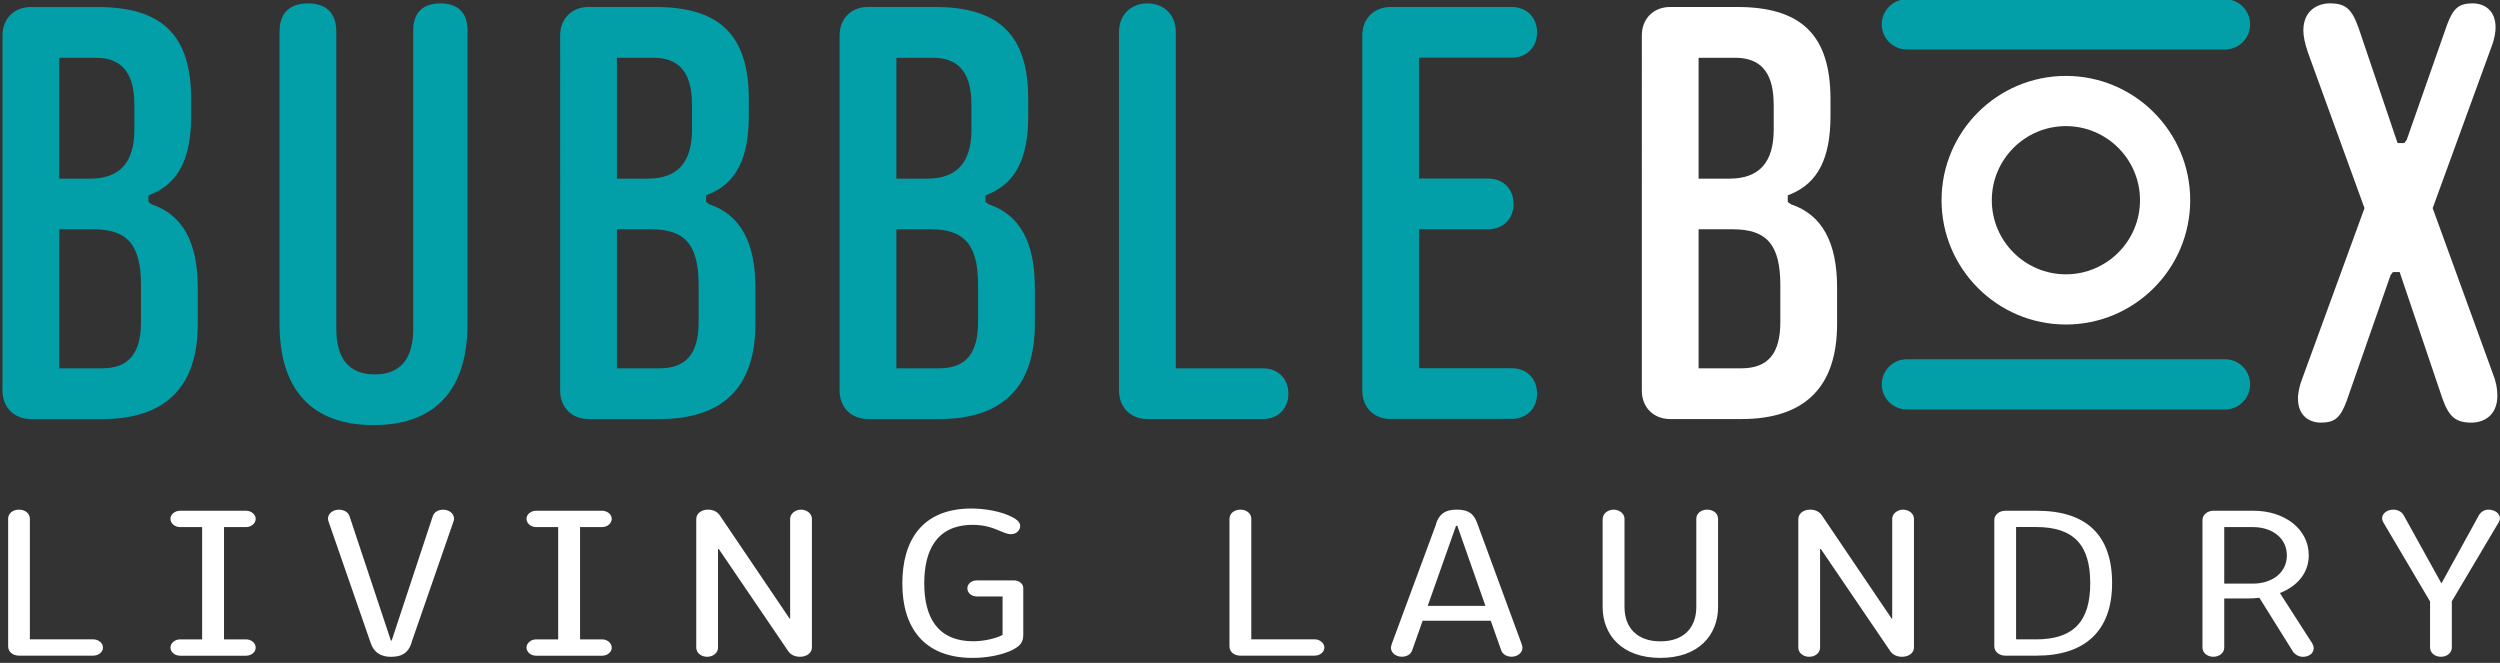
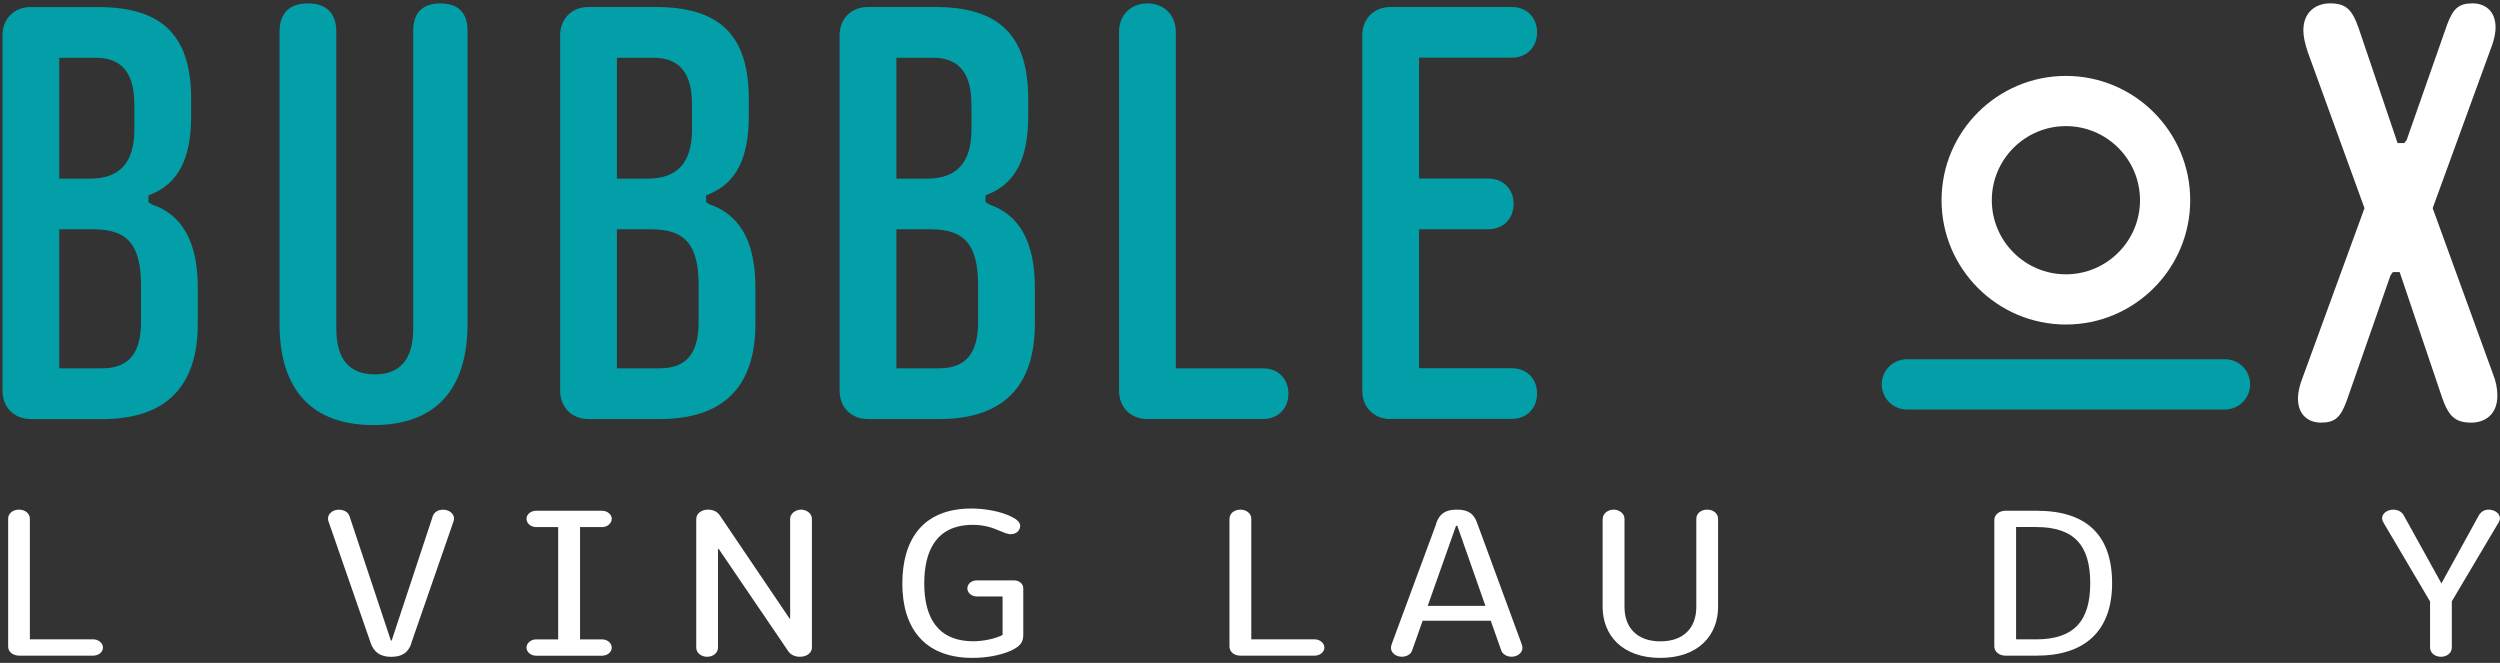
<svg xmlns="http://www.w3.org/2000/svg" id="Camada_1" version="1.1" viewBox="0 0 468.62 124.25">
  <rect x="0" y="0" width="468.62" height="124.25" fill="#333333" stroke="none" />
  <defs>
    <style>
      .st0 {
        fill: #fff;
      }

      .st1 {
        fill: #029fa9;
      }
    </style>
  </defs>
  <g>
    <path class="st0" d="M1.52,97.24c0-.98.87-1.71,2.04-1.71s2.04.73,2.04,1.71v22.6h11.85c1.02,0,1.85.7,1.85,1.55s-.83,1.51-1.85,1.51H3.57c-1.17,0-2.04-.73-2.04-1.71v-23.95h0Z" />
-     <path class="st0" d="M33.75,119.85h4.14v-21.05h-4.14c-.98,0-1.8-.7-1.8-1.55s.83-1.51,1.8-1.51h12.38c.98,0,1.8.7,1.8,1.51,0,.85-.83,1.55-1.8,1.55h-4.14v21.05h4.14c.98,0,1.8.7,1.8,1.55s-.83,1.51-1.8,1.51h-12.38c-.98,0-1.8-.7-1.8-1.51,0-.85.83-1.55,1.8-1.55Z" />
    <path class="st0" d="M77.14,120.51c-.59,1.84-1.8,2.61-3.86,2.61-1.9,0-3.21-.82-3.8-2.61l-7.8-22.48c-.15-.37-.2-.61-.2-.82,0-.94.93-1.67,2.04-1.67.93,0,1.76.45,2,1.23l7.75,23.3h.15l7.7-23.3c.24-.77,1.02-1.23,1.95-1.23,1.12,0,2.04.73,2.04,1.67,0,.2-.05.45-.2.82l-7.8,22.48h.02Z" />
    <path class="st0" d="M100.49,119.85h4.14v-21.05h-4.14c-.98,0-1.8-.7-1.8-1.55s.83-1.51,1.8-1.51h12.38c.98,0,1.8.7,1.8,1.51,0,.85-.83,1.55-1.8,1.55h-4.14v21.05h4.14c.98,0,1.8.7,1.8,1.55s-.83,1.51-1.8,1.51h-12.38c-.98,0-1.8-.7-1.8-1.51,0-.85.83-1.55,1.8-1.55Z" />
    <path class="st0" d="M130.52,97.24c0-.94.93-1.71,2.19-1.71.93,0,1.71.37,2.15.98l13.16,19.46h.09v-18.73c0-.94.98-1.71,2.04-1.71s2.04.73,2.04,1.71v24.16c0,.9-.87,1.71-2.24,1.71-.93,0-1.71-.37-2.15-.98l-13.06-19.21h-.15v18.48c0,.94-.87,1.71-2.04,1.71s-2.04-.77-2.04-1.71v-24.16Z" />
-     <path class="st0" d="M337.1,97.24c0-.94.93-1.71,2.19-1.71.93,0,1.71.37,2.15.98l13.16,19.46h.09v-18.73c0-.94.98-1.71,2.04-1.71s2.04.73,2.04,1.71v24.16c0,.9-.87,1.71-2.24,1.71-.93,0-1.71-.37-2.15-.98l-13.06-19.21h-.15v18.48c0,.94-.87,1.71-2.04,1.71s-2.04-.77-2.04-1.71v-24.16Z" />
    <path class="st0" d="M187.91,111.81h-4.78c-.98,0-1.8-.65-1.8-1.51s.78-1.51,1.8-1.51h6.92c1.02,0,1.76.65,1.76,1.47v8.73c0,1.43-.59,2.12-2.15,2.9-2.1.98-4.88,1.43-7.36,1.43-9.26,0-13.16-5.87-13.16-13.92s3.66-14.08,12.97-14.08c2.34,0,5.6.49,7.75,1.67.78.41,1.37.94,1.37,1.59,0,.77-.63,1.55-1.76,1.55-.68,0-1.41-.36-2.04-.61-1.22-.53-2.78-1.14-5.07-1.14-7.07,0-9.11,5.18-9.11,10.97,0,6.24,2.39,10.85,9.22,10.85,1.9,0,4.14-.49,5.46-1.18v-7.22h0Z" />
    <path class="st0" d="M230.47,97.24c0-.98.87-1.71,2.04-1.71s2.04.73,2.04,1.71v22.6h11.85c1.02,0,1.85.7,1.85,1.55s-.83,1.51-1.85,1.51h-13.9c-1.17,0-2.04-.73-2.04-1.71v-23.95h0Z" />
    <path class="st0" d="M269.18,98.18c.63-1.88,1.76-2.65,3.9-2.65s3.21.73,3.86,2.65l8.24,22.4c.15.41.2.65.2.85,0,.94-.93,1.67-2.04,1.67-.87,0-1.71-.45-1.95-1.23l-1.95-5.51h-12.77l-1.95,5.51c-.24.77-1.02,1.23-1.95,1.23-1.12,0-2.04-.73-2.04-1.67,0-.2.05-.45.2-.85l8.29-22.4h0ZM267.62,113.57h10.82l-5.27-15.01h-.24l-5.31,15.01h0Z" />
    <path class="st0" d="M300.43,97.24c0-.98.98-1.71,2.04-1.71s2.04.73,2.04,1.71v16.53c0,3.87,2.34,6.45,6.73,6.45s6.73-2.57,6.73-6.45v-16.53c0-.98.87-1.71,2.04-1.71s2.04.73,2.04,1.71v16.53c0,5.22-3.6,9.55-10.82,9.55s-10.82-4.33-10.82-9.55v-16.53h.02Z" />
    <path class="st0" d="M373.83,97.45c0-.94.93-1.71,2.04-1.71h5.95c9.22,0,14.09,4.52,14.09,13.58s-5.21,13.58-14.14,13.58h-5.9c-1.12,0-2.04-.77-2.04-1.71v-23.75h0ZM381.62,119.85c7.22,0,10.19-3.51,10.19-10.53s-2.93-10.53-10.15-10.53h-3.75v21.05h3.71Z" />
-     <path class="st0" d="M416.93,121.4c0,.94-.87,1.71-2.04,1.71s-2.04-.77-2.04-1.71v-23.95c0-.94.93-1.71,2.04-1.71h7.55c5.7,0,10.33,3.34,10.33,8.36,0,3.39-2.24,5.83-5.41,7.06l5.9,9.18c.2.29.44.73.44,1.14,0,.98-.87,1.64-2.04,1.64-.78,0-1.46-.45-1.8-.9l-6.34-10.16c-.73.08-1.41.12-2.15.12h-4.44v9.22h0ZM416.93,109.4h5.36c3.6,0,6.38-2.04,6.38-5.3s-2.78-5.3-6.38-5.3h-5.36v10.61Z" />
    <path class="st0" d="M455.49,112.71l-8.68-14.69c-.2-.33-.29-.65-.29-.85,0-.94.98-1.64,2.1-1.64.83,0,1.61.41,1.95,1.06l7.07,12.77,7.02-12.77c.39-.65,1.02-1.06,1.8-1.06,1.17,0,2.15.7,2.15,1.64,0,.2-.1.53-.3.85l-8.72,14.69v8.69c0,.94-.87,1.71-2.04,1.71s-2.04-.77-2.04-1.71v-8.69h-.02Z" />
  </g>
  <g>
    <path class="st1" d="M5.79,78.55c-3.13,0-5.32-2.19-5.32-5.32V6.63c0-3.13,2.19-5.31,5.32-5.31h12.53c12.11,0,17.51,5.33,17.51,17.28v3.16c0,7.91-2.37,12.56-7.46,14.64l-.55.23v1.24l.6.43c5.82,1.97,8.65,7.09,8.65,15.64v6.77c0,11.84-6.04,17.85-17.96,17.85H5.79ZM11.11,69.04h8c5,0,7.32-2.76,7.32-8.68v-6.89c0-7.54-2.49-10.49-8.9-10.49h-6.42v26.05h0ZM11.11,33.49h5.74c5.61,0,8.34-3.02,8.34-9.24v-4.4c0-3.87-.75-9.02-7.21-9.02h-6.87v22.66Z" />
    <path class="st1" d="M70.02,79.68c-11.53,0-17.62-6.56-17.62-18.98V5.96c0-3.48,1.84-5.32,5.32-5.32s5.32,1.84,5.32,5.32v55.65c0,5.68,2.42,8.57,7.21,8.57s7.21-2.88,7.21-8.57V5.73c0-3.33,1.76-5.09,5.09-5.09s5.09,1.76,5.09,5.09v54.97c0,12.41-6.09,18.98-17.62,18.98h0Z" />
    <path class="st1" d="M110.32,78.55c-3.13,0-5.32-2.19-5.32-5.32V6.63c0-3.13,2.19-5.32,5.32-5.32h12.53c12.11,0,17.51,5.33,17.51,17.28v3.16c0,7.91-2.37,12.56-7.46,14.64l-.55.23v1.24l.6.43c5.82,1.97,8.65,7.09,8.65,15.64v6.77c0,11.84-6.04,17.85-17.96,17.85,0,0-13.32,0-13.32,0ZM115.64,69.04h8c5,0,7.32-2.76,7.32-8.68v-6.89c0-7.54-2.49-10.49-8.9-10.49h-6.42v26.05h0ZM115.64,33.49h5.74c5.61,0,8.34-3.02,8.34-9.24v-4.4c0-3.87-.75-9.02-7.21-9.02h-6.87v22.66Z" />
    <path class="st1" d="M162.7,78.55c-3.13,0-5.32-2.19-5.32-5.32V6.63c0-3.13,2.19-5.32,5.32-5.32h12.53c12.11,0,17.51,5.33,17.51,17.28v3.16c0,7.91-2.37,12.56-7.46,14.64l-.55.23v1.24l.6.43c5.82,1.97,8.65,7.09,8.65,15.64v6.77c0,11.84-6.04,17.85-17.96,17.85h-13.32,0ZM168.02,69.04h8c5,0,7.32-2.76,7.32-8.68v-6.89c0-7.54-2.49-10.49-8.9-10.49h-6.42v26.05h0ZM168.02,33.49h5.74c5.61,0,8.34-3.02,8.34-9.24v-4.4c0-3.87-.75-9.02-7.21-9.02h-6.87v22.66Z" />
    <path class="st1" d="M215.08,78.55c-3.13,0-5.32-2.19-5.32-5.32V5.96c0-3.13,2.19-5.32,5.32-5.32s5.32,2.19,5.32,5.32v63.08h16.35c2.8,0,4.76,1.95,4.76,4.75s-1.96,4.75-4.76,4.75h-21.67Z" />
    <path class="st1" d="M260.68,78.55c-3.13,0-5.32-2.19-5.32-5.32V6.63c0-3.13,2.19-5.32,5.32-5.32h22.69c2.8,0,4.75,1.95,4.75,4.75s-1.96,4.75-4.75,4.75h-17.37v22.66h12.97c2.8,0,4.75,1.95,4.75,4.75s-1.96,4.75-4.75,4.75h-12.97v26.05h17.37c2.8,0,4.75,1.95,4.75,4.75s-1.96,4.75-4.75,4.75h-22.69v.03Z" />
-     <path class="st0" d="M313.08,78.55c-3.13,0-5.32-2.19-5.32-5.32V6.63c0-3.13,2.19-5.32,5.32-5.32h12.53c12.11,0,17.51,5.33,17.51,17.28v3.16c0,7.91-2.37,12.56-7.46,14.64l-.55.23v1.24l.6.43c5.82,1.97,8.65,7.09,8.65,15.64v6.77c0,11.84-6.04,17.85-17.96,17.85h-13.32ZM318.4,69.04h8c5,0,7.32-2.76,7.32-8.68v-6.89c0-7.54-2.49-10.49-8.9-10.49h-6.42v26.05h0ZM318.4,33.49h5.74c5.61,0,8.34-3.02,8.34-9.24v-4.4c0-3.87-.75-9.02-7.21-9.02h-6.87v22.66Z" />
    <path class="st0" d="M463.28,79.22c-2.96,0-4.24-1.07-5.48-4.6l-7.99-23.62h-1.27l-.44.6-8.24,23.59c-1.15,3.12-2.23,4.03-4.81,4.03-2.08,0-4.3-1.19-4.3-4.53,0-.6.1-1.86.73-3.52l11.74-32.15-10.61-29.2c-.58-1.73-.85-3.04-.85-4.1,0-3.76,2.68-5.09,4.98-5.09,2.91,0,4.11,1.03,5.37,4.6l7.31,21.59h1.27l.44-.6,7.56-21.56c1.15-3.12,2.23-4.03,4.8-4.03,2.08,0,4.3,1.19,4.3,4.53,0,.6-.1,1.86-.73,3.52l-11.06,30.34,11.28,31.01c.57,1.42.85,2.79.85,4.1,0,3.75-2.52,5.09-4.87,5.09h.02Z" />
    <path class="st0" d="M387.25,60.83c-12.85,0-23.31-10.45-23.31-23.3s10.45-23.3,23.31-23.3,23.3,10.45,23.3,23.3-10.45,23.3-23.3,23.3ZM387.25,23.64c-7.66,0-13.89,6.23-13.89,13.89s6.23,13.89,13.89,13.89,13.89-6.23,13.89-13.89-6.23-13.89-13.89-13.89Z" />
-     <path class="st1" d="M417.07,9.28h-59.63c-2.6,0-4.71-2.11-4.71-4.71s2.11-4.71,4.71-4.71h59.63c2.6,0,4.71,2.11,4.71,4.71s-2.11,4.71-4.71,4.71Z" />
    <path class="st1" d="M417.07,76.76h-59.63c-2.6,0-4.71-2.11-4.71-4.71s2.11-4.71,4.71-4.71h59.63c2.6,0,4.71,2.11,4.71,4.71s-2.11,4.71-4.71,4.71Z" />
  </g>
</svg>